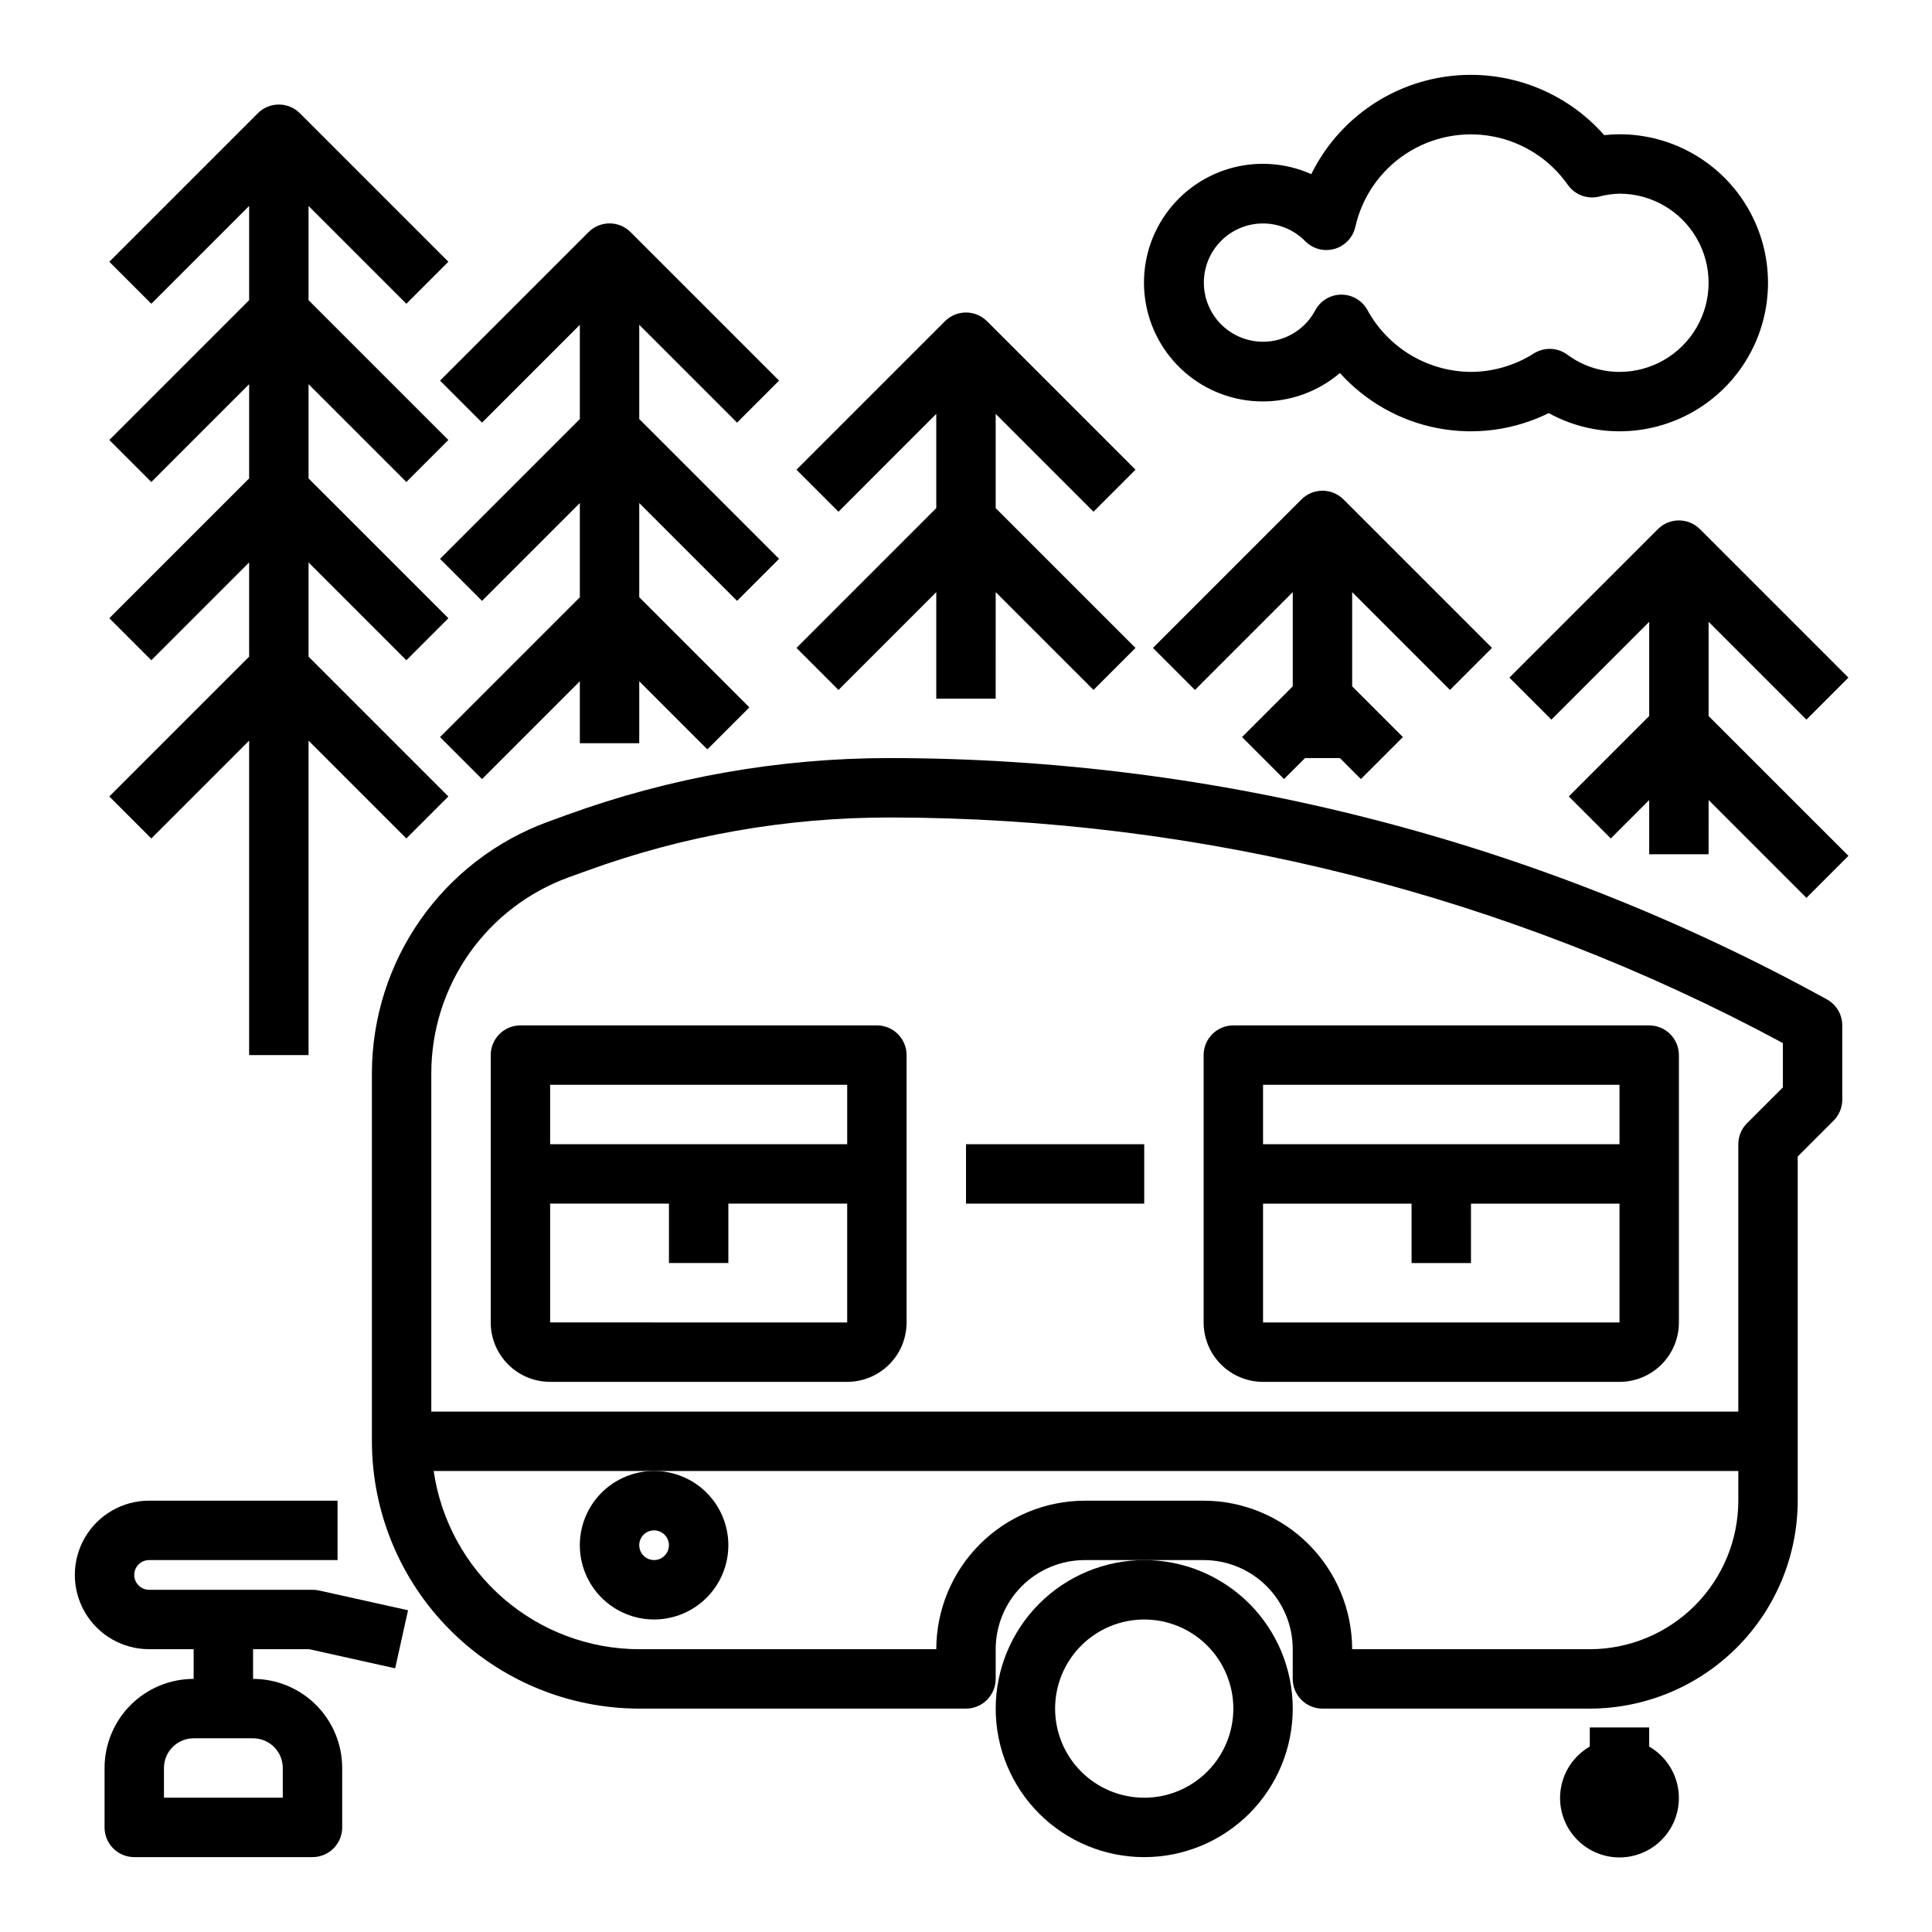
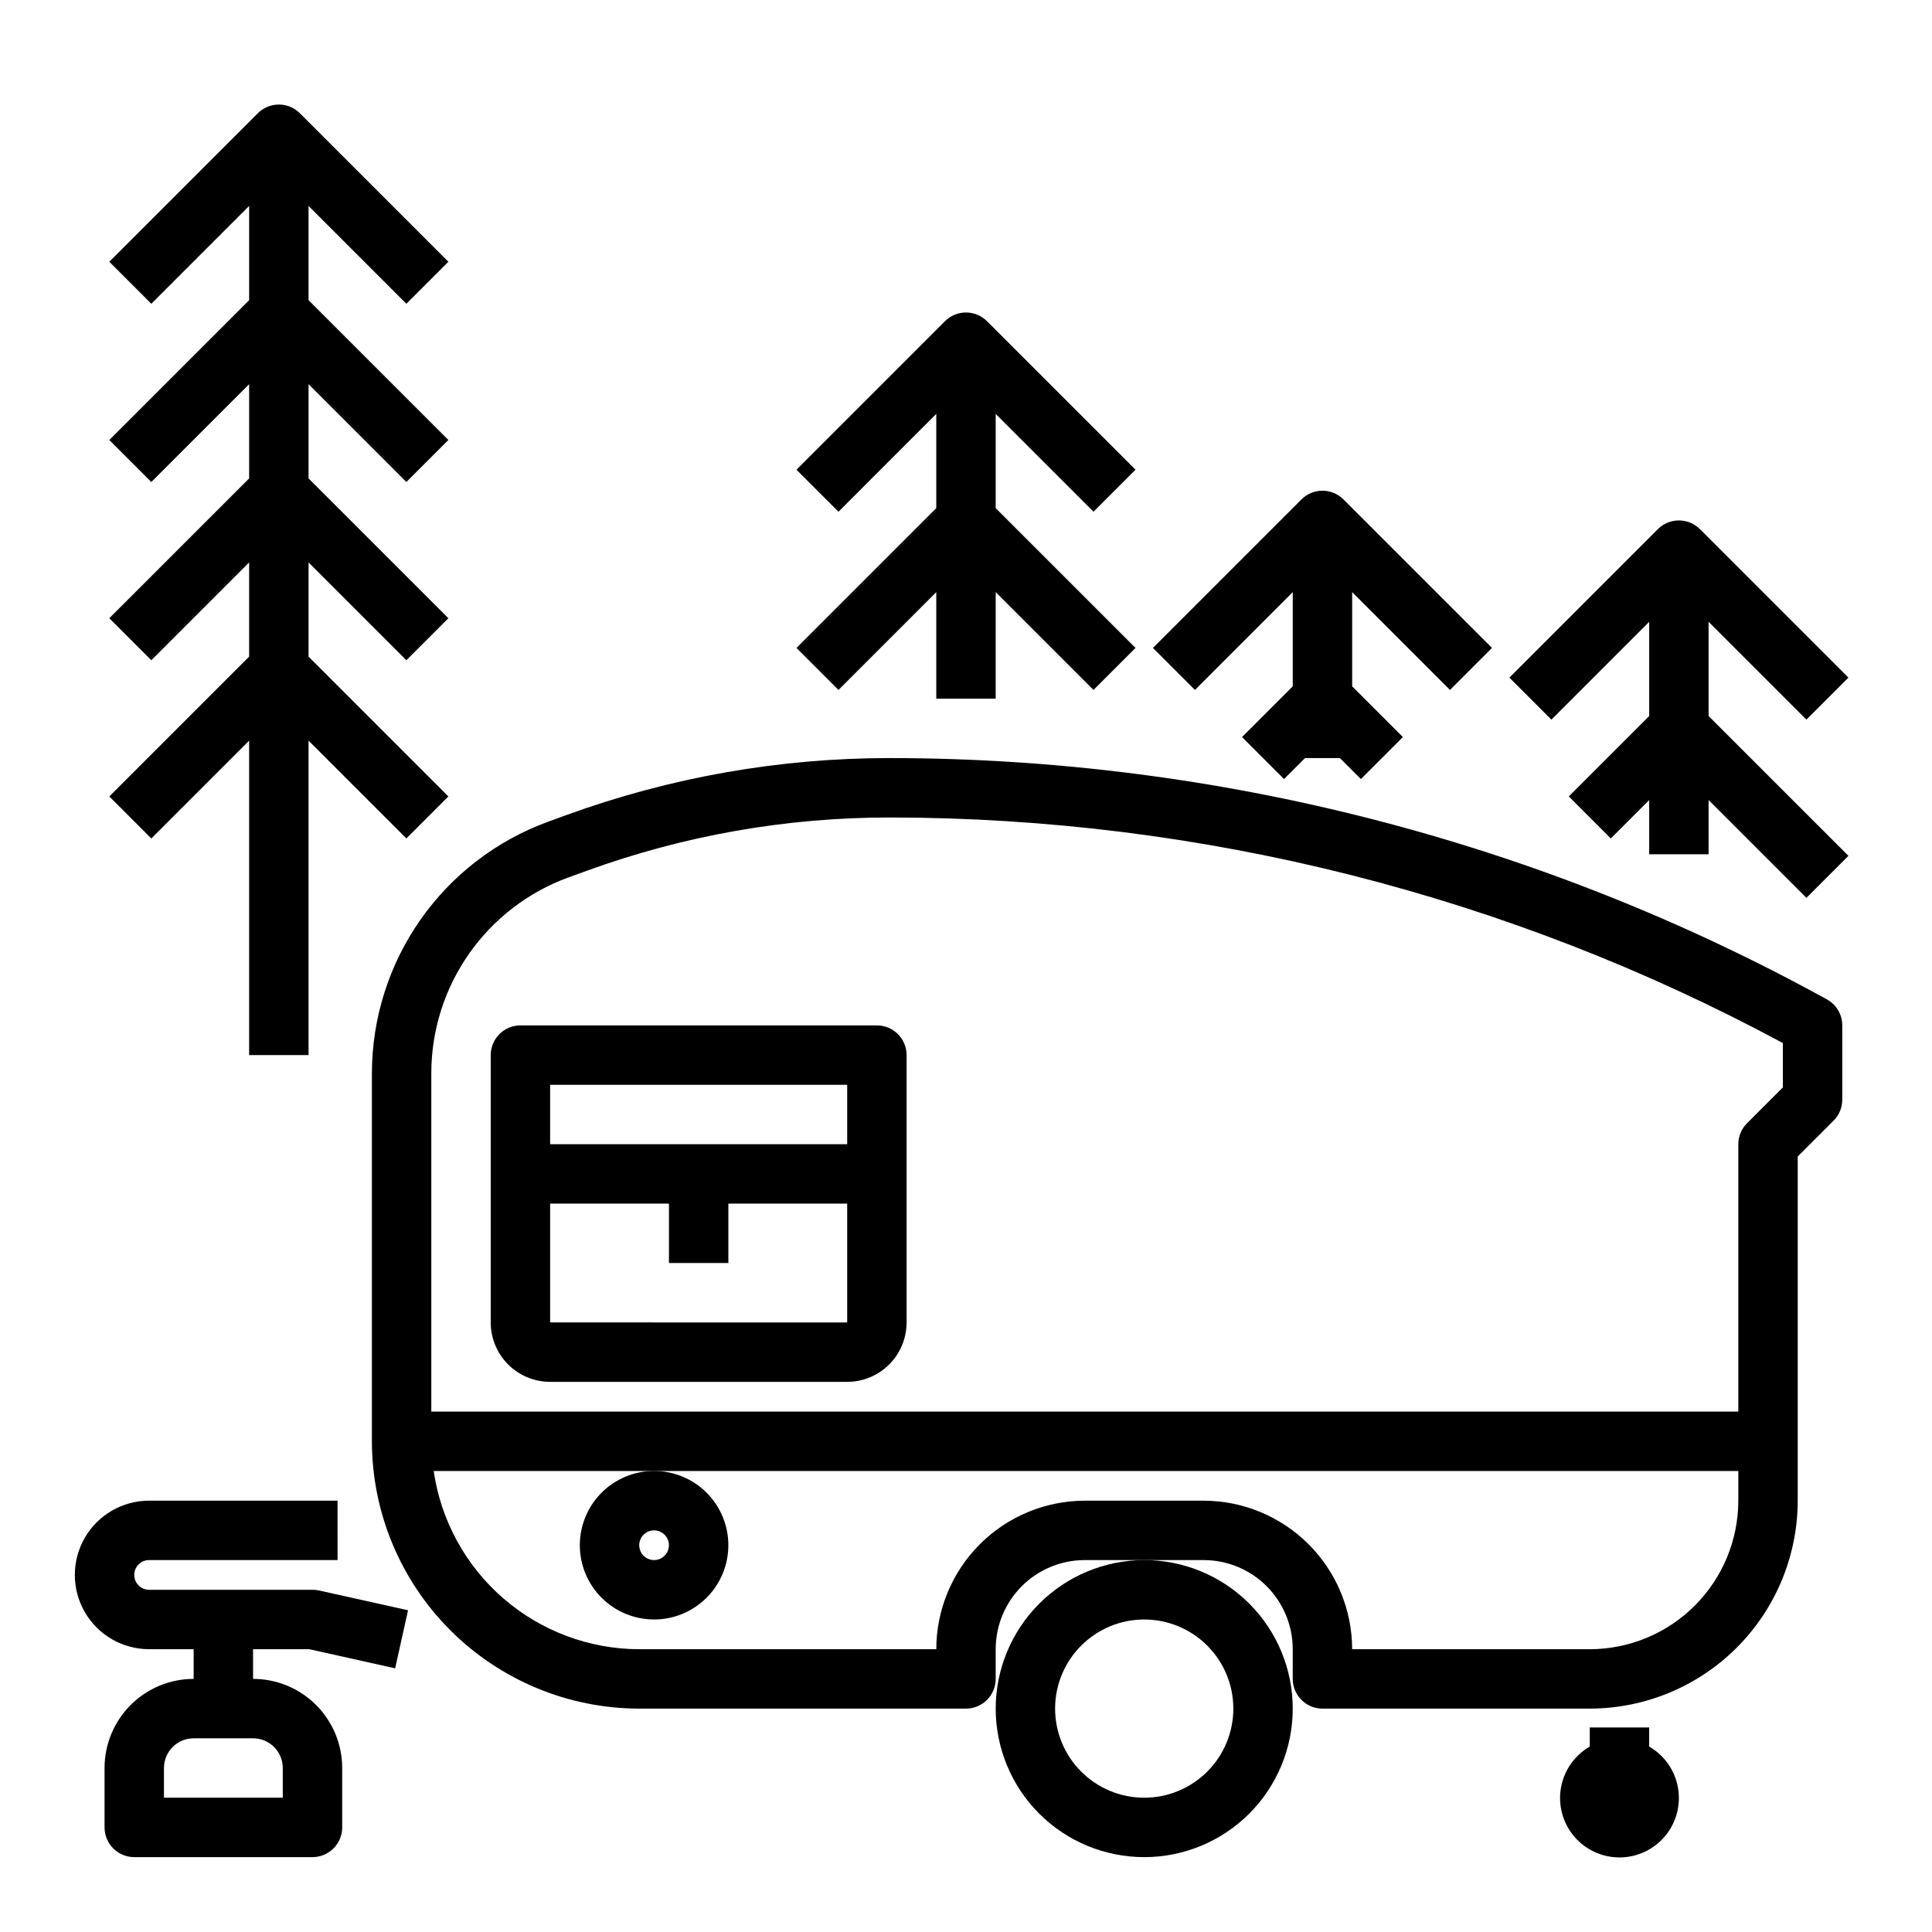
<svg xmlns="http://www.w3.org/2000/svg" fill="#000000" width="800px" height="800px" version="1.1" viewBox="144 144 512 512">
  <g>
    <path d="m628.15 408.85c-76.062-41.898-161.48-63.895-248.31-63.953-29.246-0.016-58.266 5.098-85.742 15.105l-4.902 1.785-0.004 0.004c-13.645 4.992-25.43 14.051-33.77 25.949-8.336 11.898-12.828 26.07-12.863 40.598v97.613c0.02 18.785 7.492 36.793 20.773 50.074 13.281 13.285 31.289 20.754 50.074 20.777h86.594c2.086 0 4.09-0.832 5.566-2.309 1.477-1.477 2.305-3.477 2.305-5.566v-7.871c0-6.262 2.488-12.27 6.918-16.699 4.426-4.43 10.434-6.918 16.699-6.918h31.488c6.262 0 12.27 2.488 16.695 6.918 4.43 4.43 6.918 10.438 6.918 16.699v7.871c0 2.09 0.832 4.09 2.305 5.566 1.477 1.477 3.481 2.309 5.566 2.309h70.852c14.609-0.02 28.613-5.828 38.945-16.16 10.328-10.328 16.141-24.336 16.156-38.945v-91.207l9.5-9.5h0.004c1.477-1.477 2.305-3.477 2.305-5.566v-19.68c0-2.867-1.559-5.512-4.07-6.894zm-62.84 172.21h-62.977c-0.012-10.434-4.164-20.438-11.543-27.816-7.379-7.379-17.383-11.531-27.816-11.543h-31.488c-10.438 0.012-20.441 4.164-27.82 11.543-7.379 7.379-11.527 17.383-11.543 27.816h-78.719c-13.238-0.023-26.023-4.809-36.023-13.48s-16.551-20.652-18.449-33.75h345.74v7.871c-0.012 10.434-4.164 20.438-11.543 27.816-7.379 7.379-17.383 11.531-27.816 11.543zm51.168-148.89-9.5 9.5h-0.004c-1.477 1.477-2.305 3.481-2.305 5.566v70.848h-346.37v-89.742c0.023-11.305 3.512-22.332 9.996-31.59 6.488-9.262 15.656-16.312 26.273-20.199l4.902-1.777c25.758-9.375 52.957-14.156 80.367-14.133 82.609 0.055 163.91 20.594 236.64 59.781z" />
-     <path d="m478.72 510.21h94.465c4.176 0 8.18-1.66 11.133-4.613 2.953-2.949 4.609-6.957 4.609-11.133v-70.848c0-2.086-0.828-4.09-2.305-5.566-1.477-1.477-3.477-2.305-5.566-2.305h-110.21c-4.348 0-7.871 3.523-7.871 7.871v70.848c0 4.176 1.656 8.184 4.609 11.133 2.953 2.953 6.957 4.613 11.133 4.613zm0-78.719h94.465v15.742h-94.465zm0 31.488h39.359v15.742h15.742l0.004-15.742h39.359v31.488l-94.465-0.004z" />
    <path d="m281.92 415.74c-4.348 0-7.871 3.523-7.871 7.871v70.848c0 4.176 1.656 8.184 4.609 11.133 2.953 2.953 6.957 4.613 11.133 4.613h78.723c4.176 0 8.18-1.66 11.133-4.613 2.953-2.949 4.609-6.957 4.609-11.133v-70.848c0-2.086-0.828-4.09-2.305-5.566-1.477-1.477-3.481-2.305-5.566-2.305zm7.871 15.742 78.723 0.004v15.742h-78.723zm0 62.977v-31.484h31.488v15.742h15.742l0.004-15.742h31.488v31.488z" />
    <path d="m407.87 596.8c0 10.438 4.144 20.449 11.527 27.832 7.383 7.379 17.395 11.527 27.832 11.527s20.449-4.148 27.832-11.527c7.383-7.383 11.527-17.395 11.527-27.832 0-10.441-4.144-20.453-11.527-27.832-7.383-7.383-17.395-11.531-27.832-11.531-10.434 0.016-20.438 4.164-27.816 11.543-7.379 7.379-11.531 17.383-11.543 27.82zm39.359-23.617c6.262 0 12.27 2.488 16.699 6.918 4.43 4.426 6.918 10.434 6.918 16.699 0 6.262-2.488 12.27-6.918 16.699-4.43 4.426-10.438 6.914-16.699 6.914s-12.27-2.488-16.699-6.914c-4.43-4.43-6.918-10.438-6.918-16.699 0-6.266 2.488-12.273 6.918-16.699 4.43-4.43 10.438-6.918 16.699-6.918z" />
    <path d="m226.81 565.31h-43.293c-2.176 0-3.938-1.766-3.938-3.938s1.762-3.938 3.938-3.938h49.941l-0.004-15.742h-49.938c-7.031 0-13.531 3.75-17.047 9.84s-3.516 13.59 0 19.68 10.016 9.84 17.047 9.84h11.805v7.871c-6.262 0-12.27 2.488-16.699 6.918-4.426 4.43-6.914 10.438-6.914 16.699v15.746c0 2.086 0.828 4.09 2.305 5.566 1.477 1.473 3.477 2.305 5.566 2.305h47.23c2.09 0 4.09-0.832 5.566-2.305 1.477-1.477 2.309-3.481 2.309-5.566v-15.746c0-6.262-2.488-12.27-6.918-16.699-4.43-4.43-10.438-6.918-16.699-6.918v-7.871h14.879l22.773 5.07 3.418-15.383-23.617-5.25c-0.562-0.121-1.137-0.18-1.711-0.18zm-7.871 47.23v7.871h-31.488v-7.871c0-4.348 3.523-7.871 7.871-7.871h15.746c2.086 0 4.09 0.828 5.566 2.305 1.477 1.477 2.305 3.481 2.305 5.566z" />
    <path d="m581.05 606.86v-5.07h-15.742v5.07c-4.031 2.328-6.828 6.316-7.633 10.902-0.809 4.582 0.453 9.289 3.441 12.852 2.992 3.566 7.406 5.625 12.062 5.625 4.652 0 9.07-2.059 12.059-5.625 2.992-3.562 4.254-8.27 3.445-12.852-0.809-4.586-3.602-8.574-7.633-10.902z" />
    <path d="m297.66 553.5c0 5.219 2.07 10.223 5.762 13.914 3.691 3.691 8.695 5.766 13.918 5.766 5.219 0 10.223-2.074 13.914-5.766 3.691-3.691 5.766-8.695 5.766-13.914s-2.074-10.227-5.766-13.918c-3.691-3.691-8.695-5.762-13.914-5.762-5.223 0-10.227 2.07-13.918 5.762-3.691 3.691-5.762 8.699-5.762 13.918zm19.68-3.938c1.59 0 3.027 0.961 3.637 2.43 0.605 1.473 0.27 3.164-0.855 4.289s-2.816 1.465-4.289 0.855c-1.473-0.609-2.43-2.047-2.43-3.637 0-2.176 1.762-3.938 3.938-3.938z" />
-     <path d="m573.18 258.3c14.062 0 27.055-7.5 34.086-19.68 7.031-12.176 7.031-27.18 0-39.359-7.031-12.18-20.023-19.68-34.086-19.68-1.352 0-2.703 0.082-4.047 0.234-10.391-11.801-25.984-17.641-41.574-15.566-15.586 2.078-29.109 11.793-36.051 25.902-6.891-3.078-14.656-3.582-21.887-1.418s-13.441 6.856-17.504 13.215-5.707 13.969-4.629 21.438c1.074 7.469 4.797 14.305 10.488 19.262 5.691 4.957 12.977 7.703 20.523 7.738 7.547 0.035 14.855-2.637 20.594-7.539 6.805 7.566 15.891 12.699 25.883 14.617 9.988 1.922 20.332 0.52 29.453-3.988 5.742 3.164 12.191 4.824 18.75 4.824zm-39.359-15.742c-5.625-0.035-11.133-1.578-15.961-4.461-4.824-2.887-8.789-7.008-11.48-11.945-1.387-2.508-4.023-4.066-6.891-4.07h-0.062c-2.891 0.023-5.531 1.629-6.887 4.18-2.086 3.914-5.731 6.762-10.035 7.836-4.301 1.074-8.859 0.277-12.539-2.199-3.68-2.473-6.141-6.387-6.773-10.777-0.629-4.391 0.629-8.84 3.465-12.25 2.832-3.41 6.981-5.461 11.41-5.641 4.43-0.18 8.73 1.523 11.836 4.691 2.019 2.047 5 2.828 7.766 2.035s4.879-3.031 5.512-5.84c1.785-7.953 6.59-14.898 13.406-19.371 6.816-4.469 15.105-6.109 23.109-4.578 8.004 1.535 15.098 6.125 19.777 12.797 1.848 2.637 5.117 3.887 8.25 3.148 1.781-0.48 3.613-0.742 5.457-0.789 8.438 0 16.234 4.504 20.453 11.809 4.219 7.309 4.219 16.309 0 23.617s-12.016 11.809-20.453 11.809c-4.988-0.012-9.84-1.621-13.848-4.59-2.602-1.902-6.102-2.023-8.832-0.309-4.988 3.172-10.77 4.871-16.68 4.898z" />
-     <path d="m400 447.23h47.23v15.742h-47.23z" />
    <path d="m225.77 423.61v-83.332l25.922 25.922 11.133-11.133-37.055-37.051v-24.969l25.922 25.922 11.133-11.133-37.055-37.051v-24.973l25.922 25.922 11.133-11.133-37.055-37.051v-24.969l25.926 25.922 11.133-11.133-39.359-39.359h-0.004c-3.074-3.074-8.059-3.074-11.133 0l-39.359 39.359 11.133 11.133 25.922-25.922v24.969l-37.055 37.055 11.133 11.133 25.922-25.922v24.969l-37.055 37.051 11.133 11.133 25.922-25.922v24.969l-37.055 37.055 11.133 11.133 25.922-25.922v83.328z" />
-     <path d="m339.33 256 11.133-11.133-39.359-39.359c-3.074-3.074-8.059-3.074-11.133 0l-39.359 39.359 11.133 11.133 25.922-25.922v24.969l-37.055 37.055 11.133 11.133 25.922-25.926v24.969l-37.055 37.055 11.133 11.133 25.922-25.922v16.418h15.742v-16.418l18.051 18.051 11.133-11.133-29.184-29.184v-24.969l25.922 25.922 11.133-11.133-37.055-37.051v-24.969z" />
    <path d="m355.07 315.71 11.133 11.133 25.918-25.922v28.227h15.742l0.004-28.227 25.922 25.922 11.133-11.133-37.055-37.051v-24.973l25.922 25.922 11.133-11.133-39.359-39.359-0.004 0.004c-3.074-3.074-8.055-3.074-11.129 0l-39.359 39.359 11.133 11.133 25.918-25.926v24.969z" />
    <path d="m528.26 326.84 11.133-11.133-39.359-39.359h-0.004c-3.074-3.07-8.055-3.07-11.129 0l-39.359 39.359 11.133 11.133 25.918-25.922v24.969l-13.438 13.438 11.133 11.133 5.566-5.566h9.227l5.566 5.566 11.133-11.133-13.441-13.438v-24.969z" />
    <path d="m622.72 334.71 11.133-11.133-39.359-39.359-0.004 0.004c-3.074-3.074-8.055-3.074-11.129 0l-39.359 39.359 11.133 11.133 25.918-25.926v24.969l-21.309 21.309 11.133 11.133 10.176-10.18v14.367h15.742l0.004-14.367 25.922 25.922 11.133-11.133-37.055-37.051v-24.969z" />
  </g>
</svg>